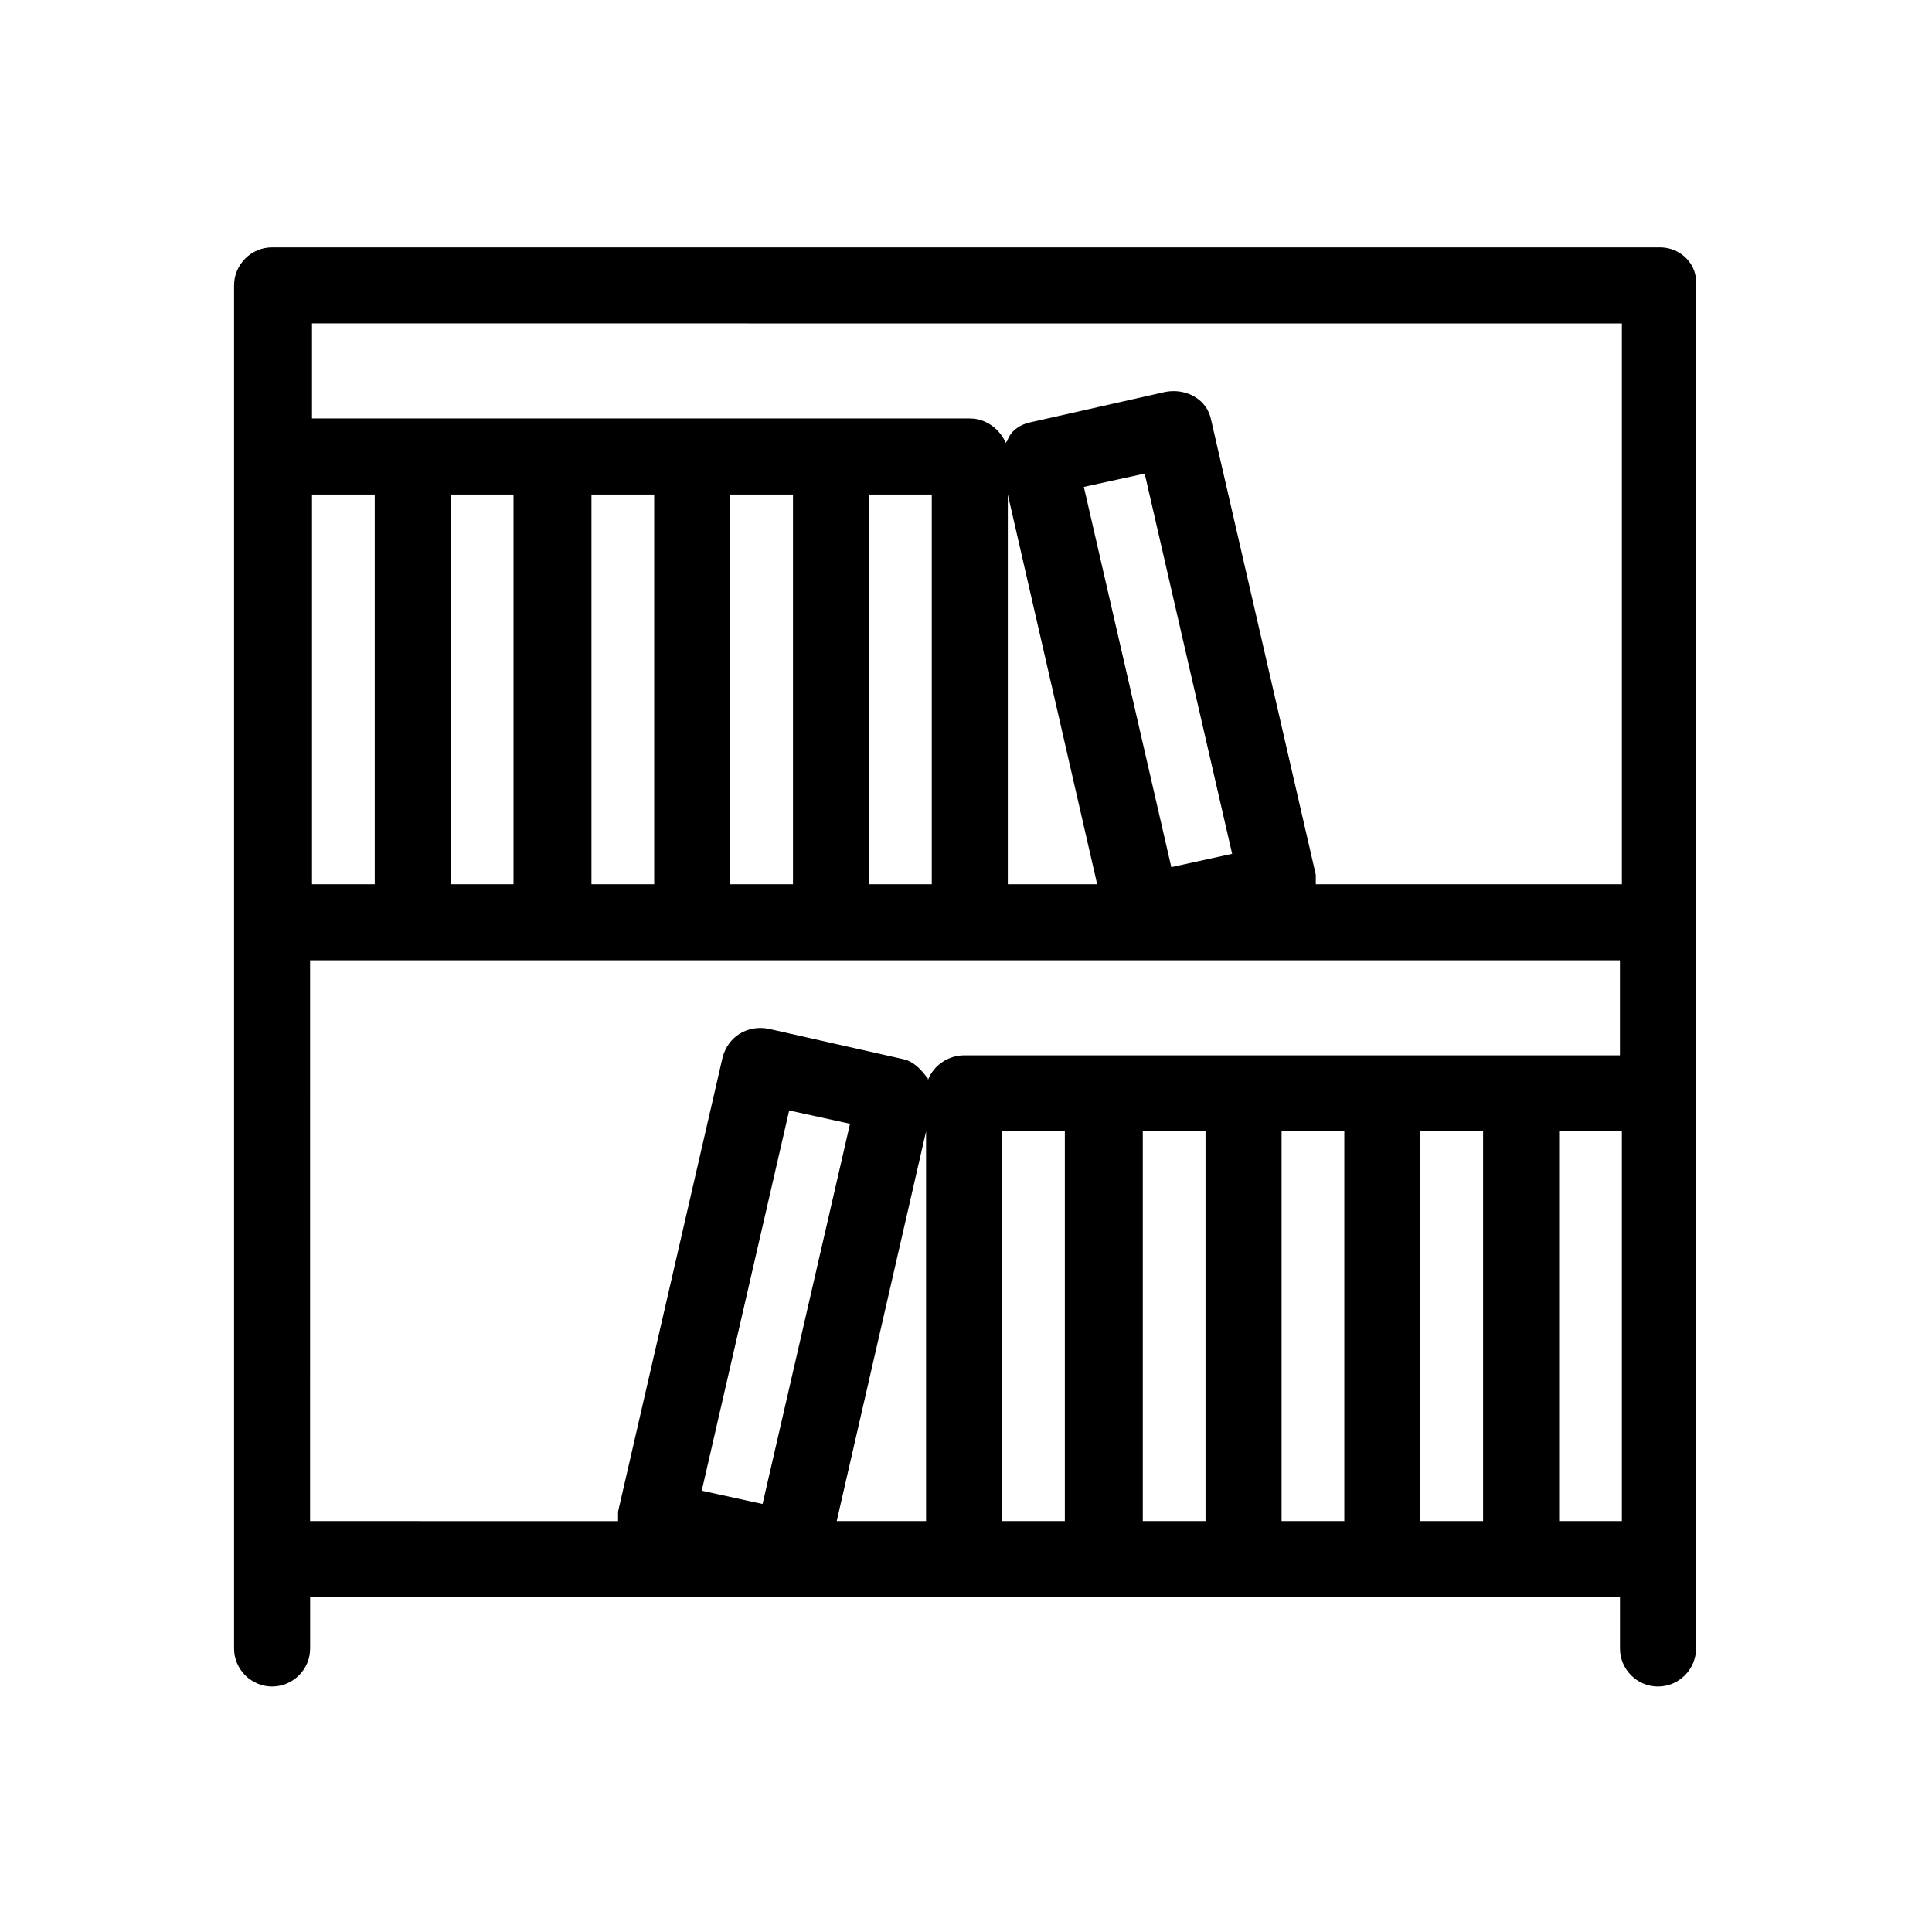
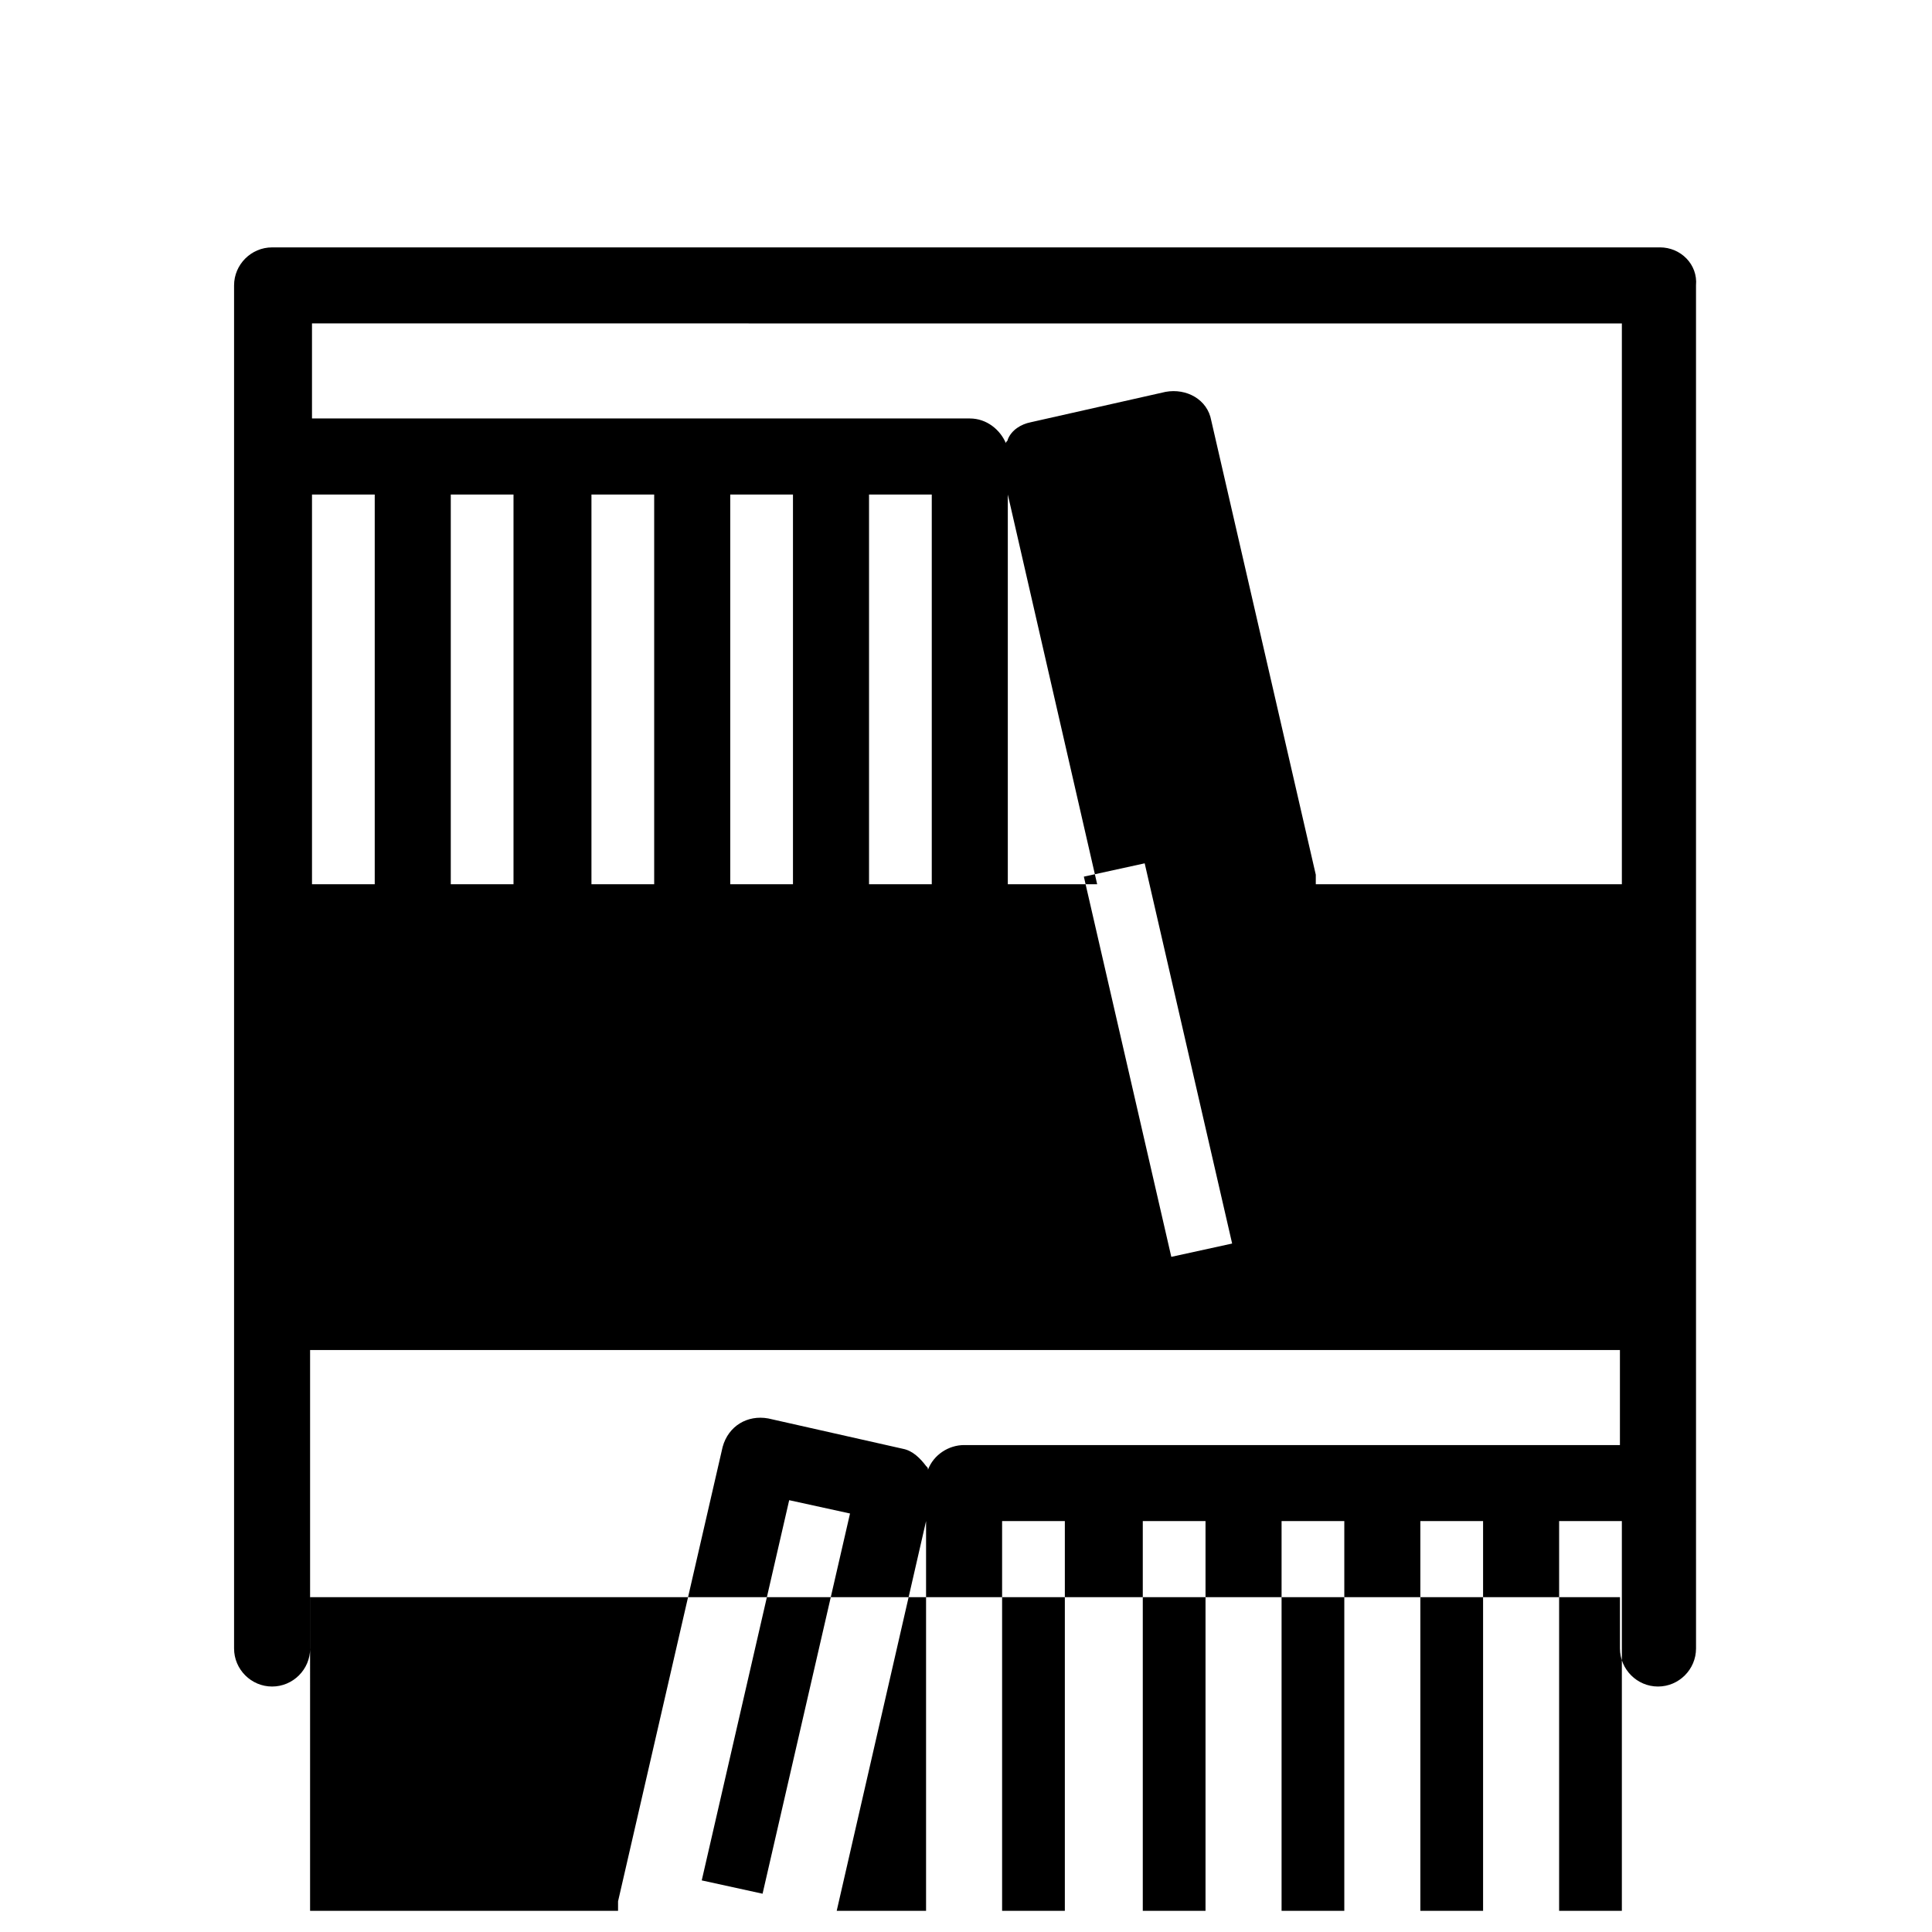
<svg xmlns="http://www.w3.org/2000/svg" fill="#000000" width="800px" height="800px" version="1.1" viewBox="144 144 512 512">
-   <path d="m583.89 209.56h-367.78c-5.543 0-10.078 4.535-10.078 10.078v361.23c0 5.543 4.535 10.078 10.078 10.078s10.078-4.535 10.078-10.078v-13.602h347.12v13.602c0 5.543 4.535 10.078 10.078 10.078s10.078-4.535 10.078-10.078v-23.68l-0.004-123.44v-214.12c0.504-5.539-4.031-10.074-9.57-10.074zm-10.078 20.152v148.62h-81.113v-2.519l-27.711-120.41c-1.008-5.543-6.551-8.566-12.09-7.559l-35.77 8.062c-2.519 0.504-5.039 2.016-6.047 4.535 0 0.504-0.504 0.504-0.504 1.008-1.512-3.527-5.039-6.551-9.574-6.551h-174.32v-25.191zm-236.29 148.62v-103.28h16.625v103.28zm-36.781 0v-103.28h16.625v103.28zm-37.281 0v-103.28h16.625v103.28zm-36.777 0v-103.28h16.625v103.28zm147.62-103.28h16.625v103.28h-16.625zm36.777 0 23.68 103.28h-23.68zm43.328 98.746-23.176-100.76 16.121-3.527 23.176 100.76zm-228.23 24.688h347.12v25.191h-173.81c-4.031 0-8.062 2.519-9.574 6.551 0-0.504 0-0.504-0.504-1.008-1.512-2.016-3.527-4.031-6.047-4.535l-35.77-8.062c-5.543-1.008-10.578 2.016-12.09 7.559l-27.711 120.41v2.519l-81.617-0.004zm103.79 140.56 23.176-100.76 16.121 3.527-23.176 100.76zm59.449-95.223v103.28h-23.68zm20.152 0h16.625v103.28h-16.625zm37.281 0h16.625v103.28h-16.625zm36.781 0h16.625v103.28h-16.625zm36.777 0h16.625v103.28h-16.625zm36.777 0h16.625v103.28h-16.625z" />
+   <path d="m583.89 209.56h-367.78c-5.543 0-10.078 4.535-10.078 10.078v361.23c0 5.543 4.535 10.078 10.078 10.078s10.078-4.535 10.078-10.078v-13.602h347.12v13.602c0 5.543 4.535 10.078 10.078 10.078s10.078-4.535 10.078-10.078v-23.68l-0.004-123.44v-214.12c0.504-5.539-4.031-10.074-9.57-10.074zm-10.078 20.152v148.62h-81.113v-2.519l-27.711-120.41c-1.008-5.543-6.551-8.566-12.09-7.559l-35.77 8.062c-2.519 0.504-5.039 2.016-6.047 4.535 0 0.504-0.504 0.504-0.504 1.008-1.512-3.527-5.039-6.551-9.574-6.551h-174.32v-25.191zm-236.29 148.62v-103.28h16.625v103.28zm-36.781 0v-103.28h16.625v103.28zm-37.281 0v-103.28h16.625v103.28zm-36.777 0v-103.28h16.625v103.28zm147.62-103.28h16.625v103.28h-16.625zm36.777 0 23.68 103.28h-23.68m43.328 98.746-23.176-100.76 16.121-3.527 23.176 100.76zm-228.23 24.688h347.12v25.191h-173.81c-4.031 0-8.062 2.519-9.574 6.551 0-0.504 0-0.504-0.504-1.008-1.512-2.016-3.527-4.031-6.047-4.535l-35.77-8.062c-5.543-1.008-10.578 2.016-12.09 7.559l-27.711 120.41v2.519l-81.617-0.004zm103.79 140.56 23.176-100.76 16.121 3.527-23.176 100.76zm59.449-95.223v103.28h-23.68zm20.152 0h16.625v103.28h-16.625zm37.281 0h16.625v103.28h-16.625zm36.781 0h16.625v103.28h-16.625zm36.777 0h16.625v103.28h-16.625zm36.777 0h16.625v103.28h-16.625z" />
</svg>